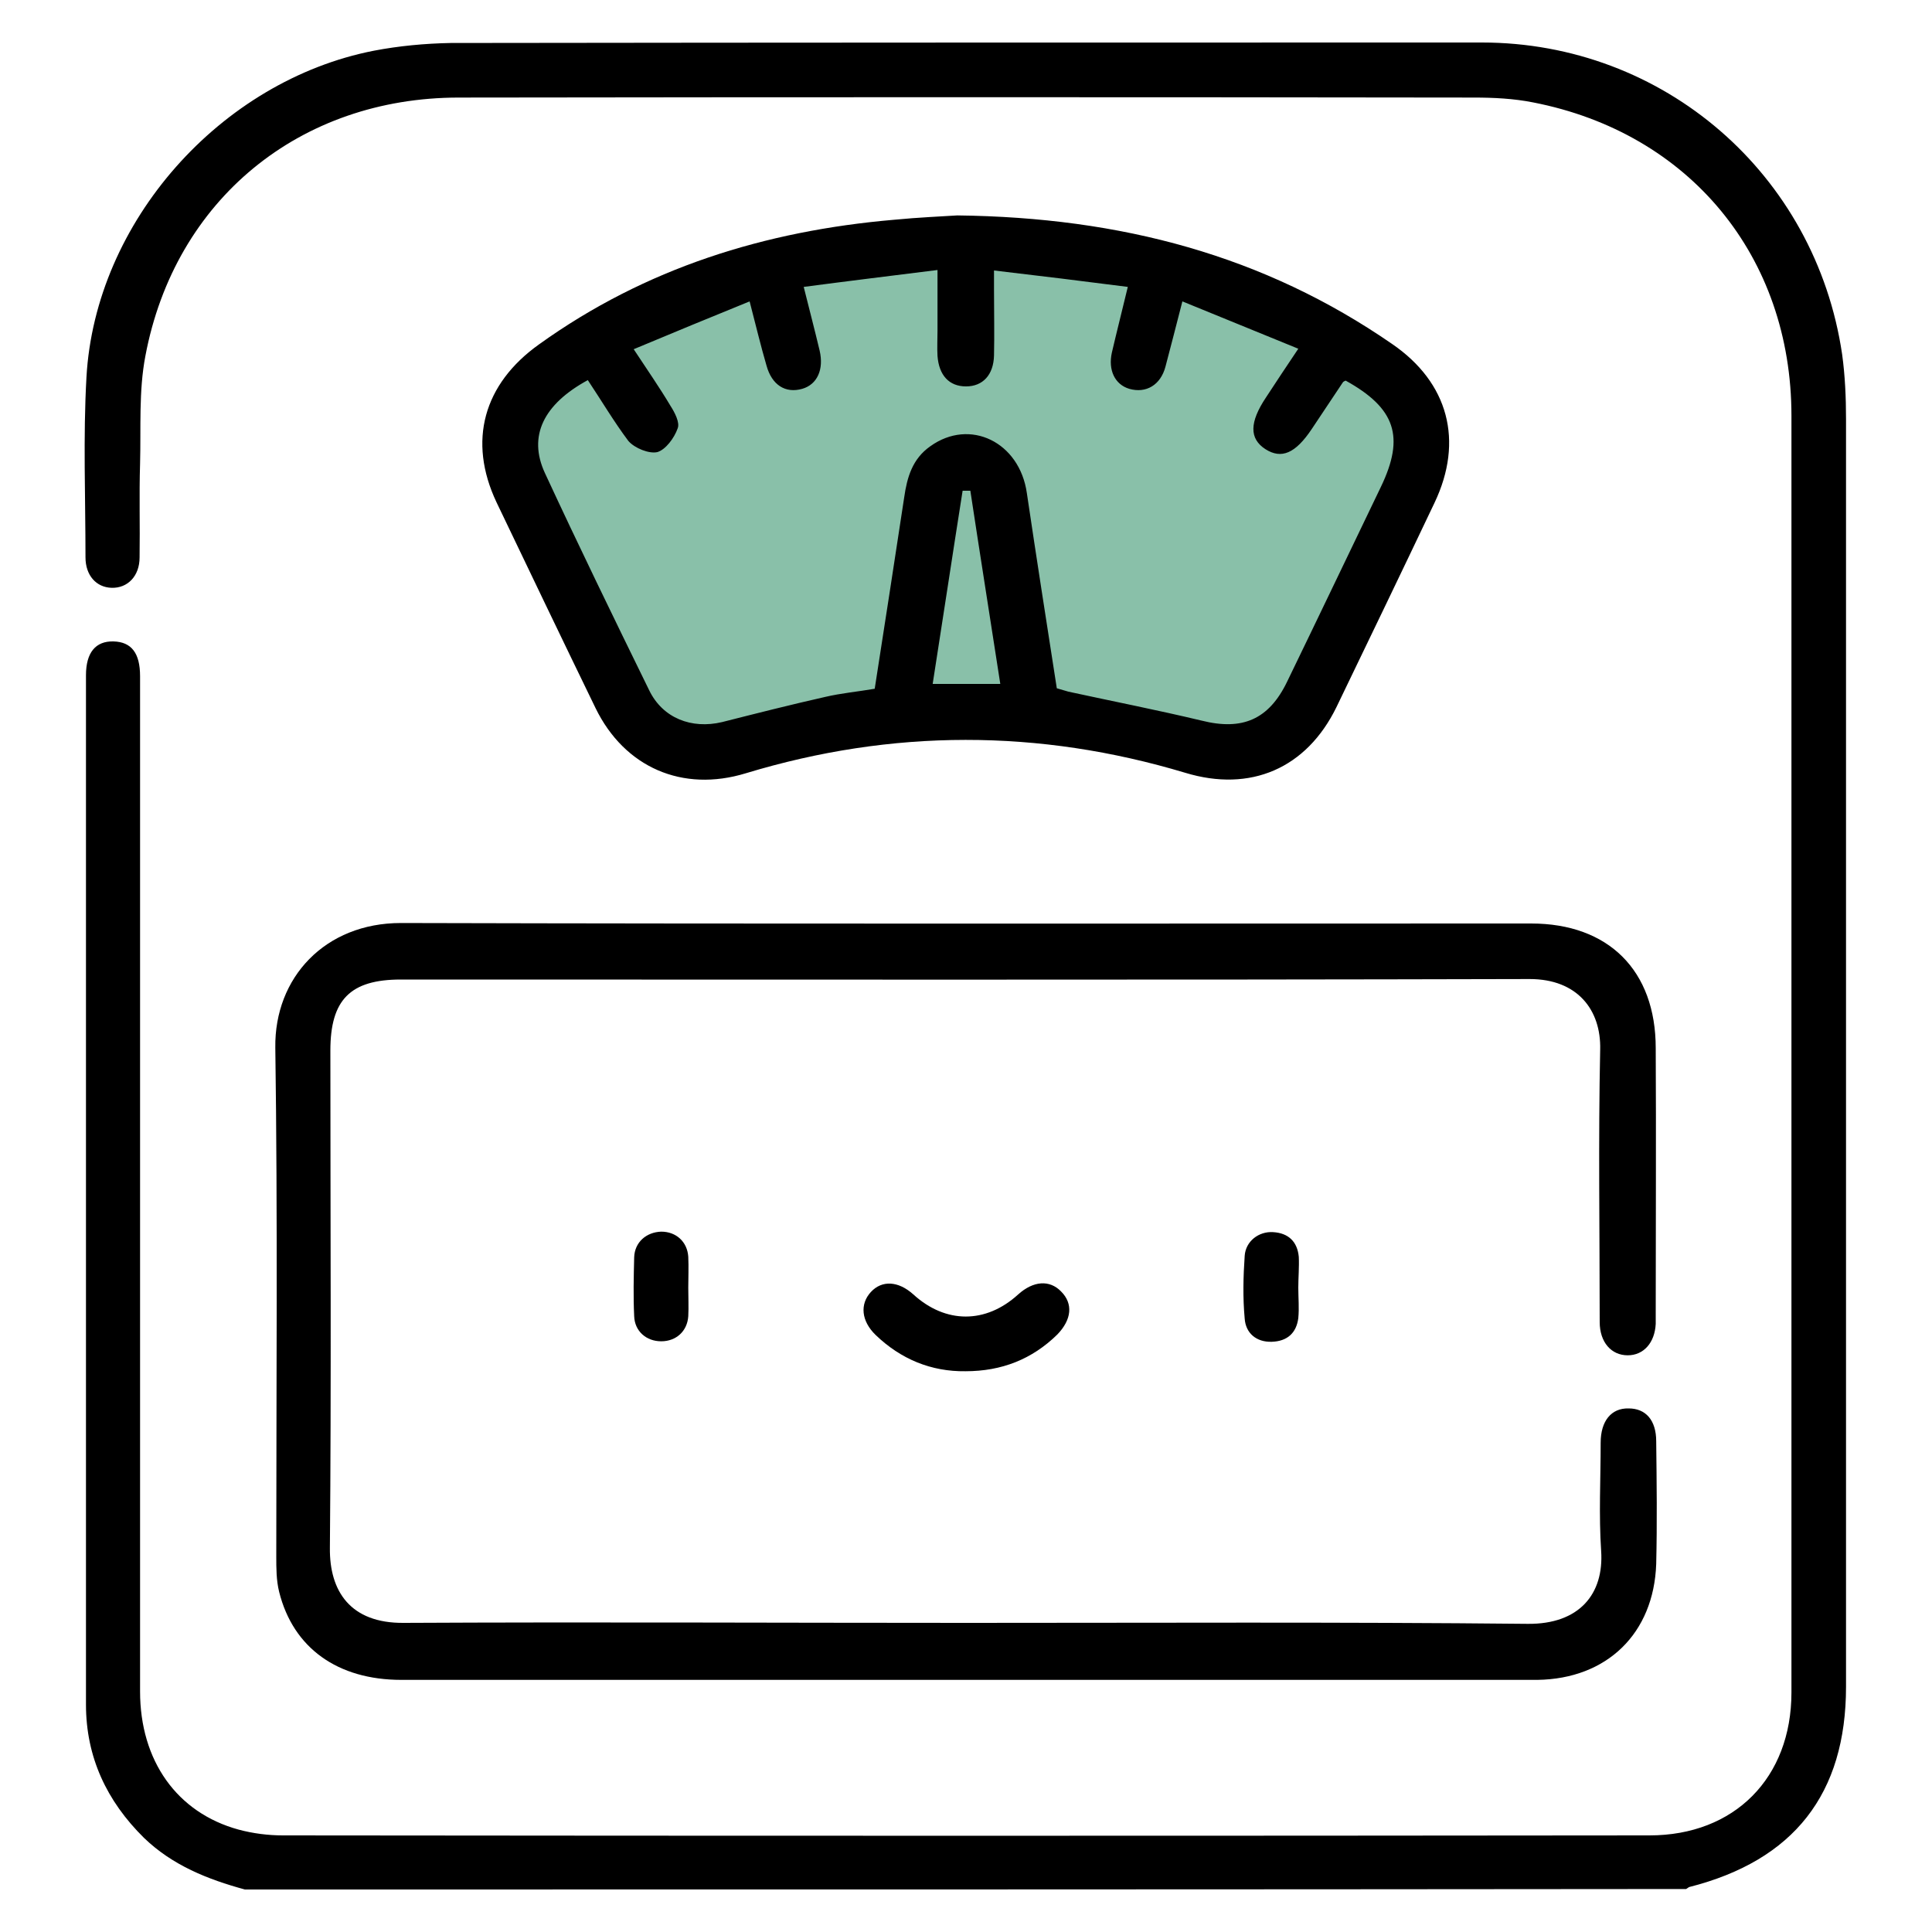
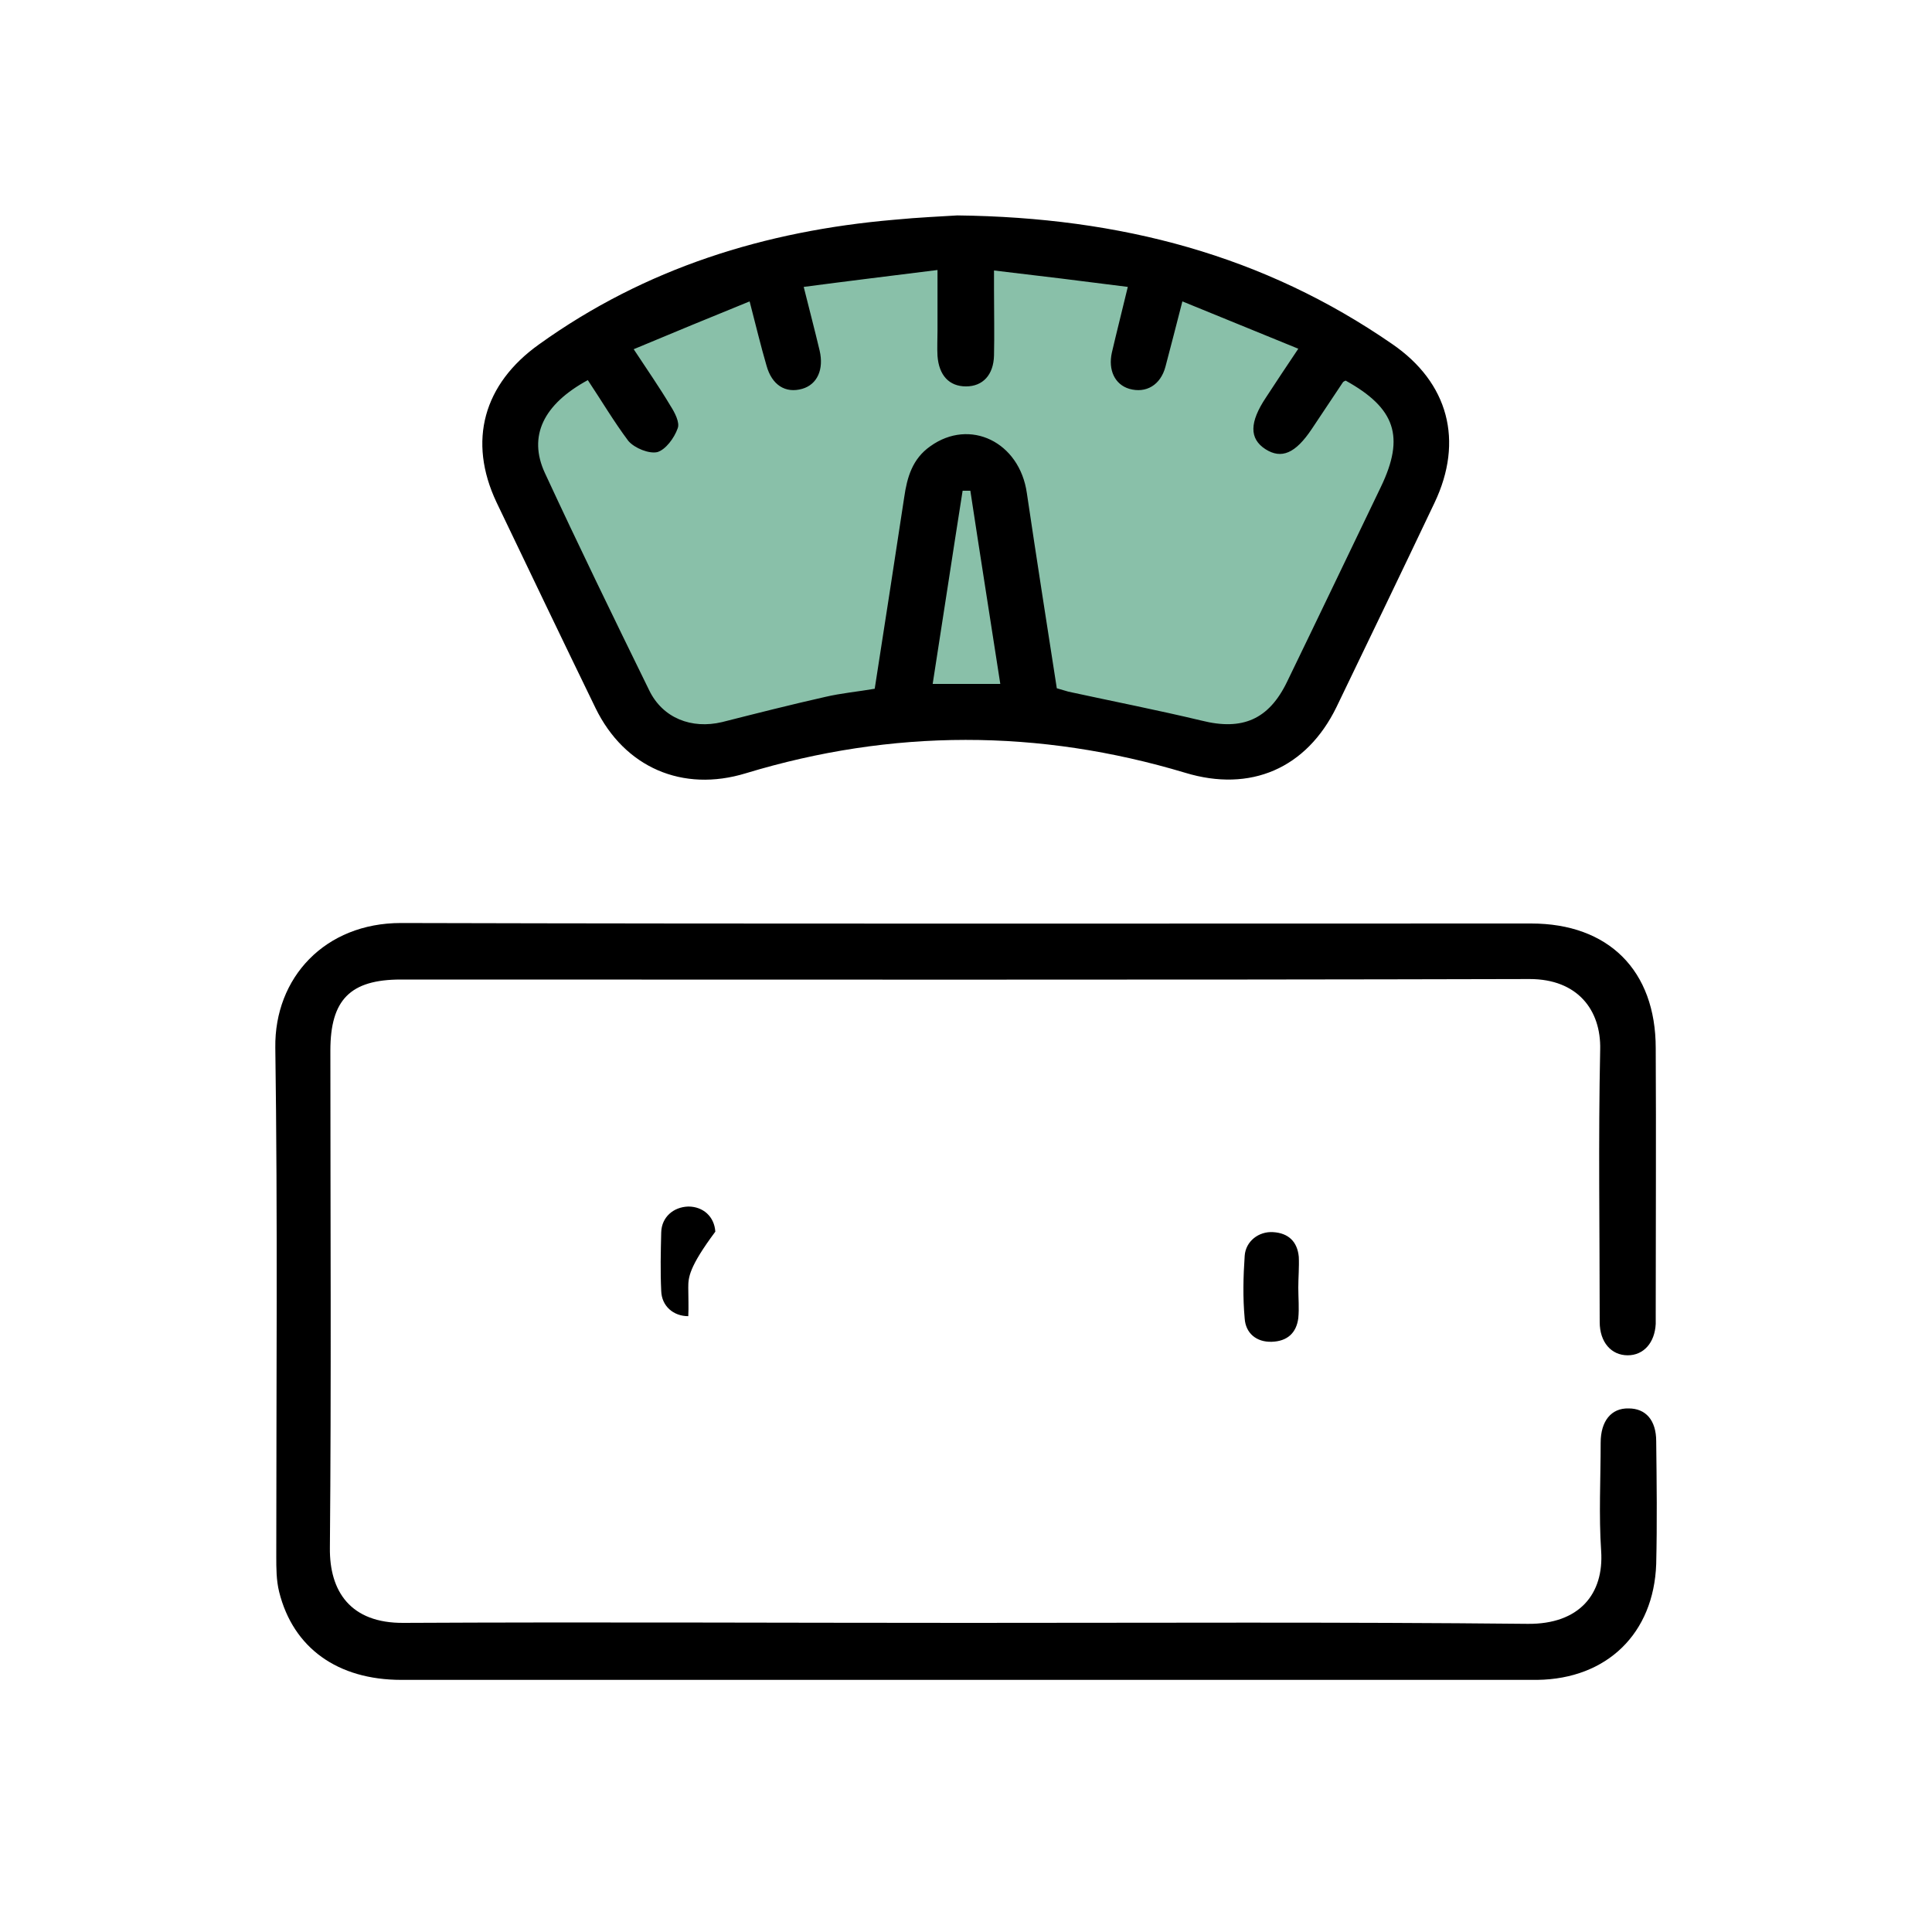
<svg xmlns="http://www.w3.org/2000/svg" id="Layer_1" x="0px" y="0px" viewBox="0 0 400 400" style="enable-background:new 0 0 400 400;" xml:space="preserve">
  <style type="text/css">	.st0{fill:#89C0A9;}</style>
  <g>
    <polygon class="st0" points="105.1,95.9 136.9,154.3 157.8,154.3 193,147.4 248.8,154.3 257.4,154.3 268.9,149.9 294.7,90.7   286.1,74.7 241.4,55.9 199.9,48.9 157.2,55.9 121.1,70.7  " />
    <g>
-       <path d="M50.7,391.2c-7.7-2.1-15-5-20.9-10.7c-7.7-7.6-12-16.7-12-27.6c0-71,0-142.1,0-213.1c0-4.7,2-7.1,5.7-7   c3.7,0.1,5.5,2.4,5.5,7.2c0,70.1,0,140.1,0,210.2c0,14.3,7.6,25.1,20.4,28.6c3,0.8,6.1,1.2,9.2,1.2c94.3,0.1,188.6,0.1,282.9,0   c17.6,0,29.4-11.9,29.4-29.6c0-88.1,0-176.2,0-264.3c0-33-21.1-58.6-53.5-64.9c-4-0.8-8.2-1-12.2-1c-70.1-0.1-140.1-0.1-210.2,0   c-32.9,0-58.8,21.1-64.9,53.5c-1.4,7.3-0.9,14.9-1.1,22.3c-0.2,6.5,0,12.9-0.1,19.4c0,3.9-2.5,6.4-5.8,6.3   c-3.2-0.1-5.4-2.6-5.4-6.3c0-12.4-0.5-24.9,0.2-37.3c1.8-32.2,27.8-61.4,59.5-67.6c5.2-1,10.6-1.5,15.9-1.6   c71.2-0.1,142.3-0.1,213.5-0.1c37.6,0,69.1,27.2,74.6,64.6c0.6,4.4,0.8,8.9,0.8,13.4c0,87.5,0,174.9,0,262.4   c0,22.2-10.8,36-32.5,41.5c-0.2,0.1-0.4,0.3-0.6,0.4C249.8,391.2,150.2,391.2,50.7,391.2z" />
      <path d="M200.2,336c38.7,0,77.4-0.2,116.1,0.2c10.7,0.1,15.8-6.2,15.2-15.1c-0.5-7.4-0.1-14.9-0.1-22.4c0-4.5,2.2-7.2,5.8-7.1   c3.5,0,5.7,2.4,5.7,6.8c0.1,8.5,0.2,16.9,0,25.4c-0.5,14.4-10.2,23.8-24.6,24c-2,0-4,0-6,0c-76.4,0-152.8,0-229.2,0   c-13.2,0-22.4-6.6-25.3-18.2c-0.6-2.4-0.6-4.9-0.6-7.4c0-35.1,0.3-70.2-0.2-105.3c-0.2-14.5,10.3-25.8,26-25.8   c78,0.2,156,0.1,234,0.1c16,0,25.8,9.7,25.8,25.8c0.1,18.4,0,36.8,0,55.2c0,0.6,0,1.2,0,1.9c-0.2,3.9-2.5,6.5-5.8,6.5   c-3.4,0-5.8-2.7-5.8-6.9c0-18.8-0.3-37.6,0.1-56.4c0.2-8.2-4.7-14.6-14.6-14.6c-77.9,0.2-155.8,0.1-233.7,0.1   c-10.5,0-14.6,4.2-14.6,14.7c0,34.3,0.2,68.7-0.1,103c-0.1,8.9,4.2,15.6,15.3,15.5C122.6,335.8,161.4,336,200.2,336z" />
      <path d="M198.2,44.6c33.9,0.4,63.5,8.3,90,26.6c11.7,8,14.9,20.1,8.8,32.9c-6.7,14.1-13.5,28.2-20.3,42.3   c-6.2,12.7-17.8,17.7-31.3,13.6c-30.3-9.1-60.7-9.1-91,0.1c-13.1,4-25.1-1.2-31.1-13.5c-6.9-14.2-13.7-28.4-20.5-42.6   c-6-12.7-2.7-24.5,8.8-32.7c22-15.8,46.8-23.5,73.5-25.8C190.2,45,195.2,44.8,198.2,44.6z M121.7,78.7c-9.2,5-12.4,11.6-8.9,19.2   c7,15.1,14.3,30.1,21.6,45c2.8,5.8,8.8,8.1,15.1,6.6c7.1-1.8,14.2-3.6,21.3-5.2c3.4-0.8,6.8-1.1,10.3-1.7   c2.1-13.4,4.1-26.5,6.1-39.6c0.6-4.2,1.7-8,5.4-10.6c8.2-5.9,18.5-0.9,20,9.7c2,13.5,4.1,26.9,6.2,40.4c1,0.3,1.7,0.5,2.4,0.7   c9.2,2,18.4,3.8,27.6,6c8.4,2.1,13.9-0.2,17.7-8.1c6.5-13.4,12.9-26.8,19.4-40.3c5-10.4,3-16.3-7.3-22c-0.2,0.1-0.5,0.2-0.6,0.4   c-2.1,3.2-4.3,6.4-6.4,9.6c-3.4,5.1-6.3,6.3-9.6,4.2c-3.4-2.2-3.3-5.6,0.1-10.7c2.1-3.2,4.2-6.4,6.7-10.1   c-8.1-3.3-15.9-6.5-24-9.8c-1.3,5.1-2.4,9.3-3.5,13.5c-1,3.8-4,5.6-7.5,4.6c-3-0.9-4.4-3.9-3.6-7.5c1-4.3,2.1-8.6,3.3-13.6   c-9.3-1.2-18.3-2.3-27.7-3.4c0,2,0,3.1,0,4.2c0,4.5,0.1,9,0,13.4c-0.1,4-2.3,6.4-5.8,6.4c-3.5,0-5.6-2.3-5.9-6.3   c-0.1-1.7,0-3.5,0-5.2c0-3.9,0-7.9,0-12.6c-9.6,1.2-18.6,2.3-27.7,3.5c1.2,4.8,2.3,9,3.3,13.2c0.9,3.9-0.5,7-3.6,7.9   c-3.5,1-6.3-0.8-7.4-4.8c-1.2-4.1-2.2-8.3-3.5-13.3c-8.1,3.3-15.9,6.5-24,9.9c2.9,4.4,5.4,8,7.6,11.7c0.9,1.4,2,3.5,1.5,4.7   c-0.7,2-2.5,4.4-4.2,4.9c-1.7,0.4-4.7-0.8-6-2.3C127.1,87.3,124.5,82.9,121.7,78.7z M200.9,101.6c-0.5,0-1.1,0-1.6,0   c-2.1,13.3-4.1,26.6-6.2,40c5,0,9.3,0,14,0C205,128,202.9,114.8,200.9,101.6z" />
-       <path d="M199.9,283.9c-7.1,0.1-13.4-2.5-18.6-7.5c-3-2.9-3.3-6.4-1-8.9c2.3-2.5,5.7-2.3,8.8,0.5c6.7,6.1,15,6.1,21.7,0   c3.1-2.8,6.5-3.1,8.9-0.6c2.5,2.5,2.2,5.8-0.8,8.9C213.7,281.4,207.4,283.9,199.9,283.9z" />
-       <path d="M142.5,266.6c0,2,0.1,4,0,5.9c-0.2,3.1-2.5,5.2-5.6,5.2c-3.1,0-5.5-2.1-5.6-5.2c-0.2-4.1-0.1-8.2,0-12.2   c0.1-3.1,2.5-5.2,5.6-5.3c3.1,0,5.4,2.1,5.6,5.2C142.6,262.4,142.5,264.5,142.5,266.6z" />
+       <path d="M142.5,266.6c0,2,0.1,4,0,5.9c-3.1,0-5.5-2.1-5.6-5.2c-0.2-4.1-0.1-8.2,0-12.2   c0.1-3.1,2.5-5.2,5.6-5.3c3.1,0,5.4,2.1,5.6,5.2C142.6,262.4,142.5,264.5,142.5,266.6z" />
      <path d="M268.8,266.6c0,2.1,0.2,4.2,0,6.3c-0.4,3.1-2.3,4.8-5.5,4.9c-3.2,0.1-5.4-1.8-5.6-4.8c-0.4-4.3-0.3-8.7,0-13   c0.2-3,2.9-5.1,5.9-4.9c3.2,0.2,5,2,5.3,5.1C269,262.3,268.8,264.5,268.8,266.6C268.8,266.6,268.8,266.6,268.8,266.6z" />
    </g>
  </g>
</svg>